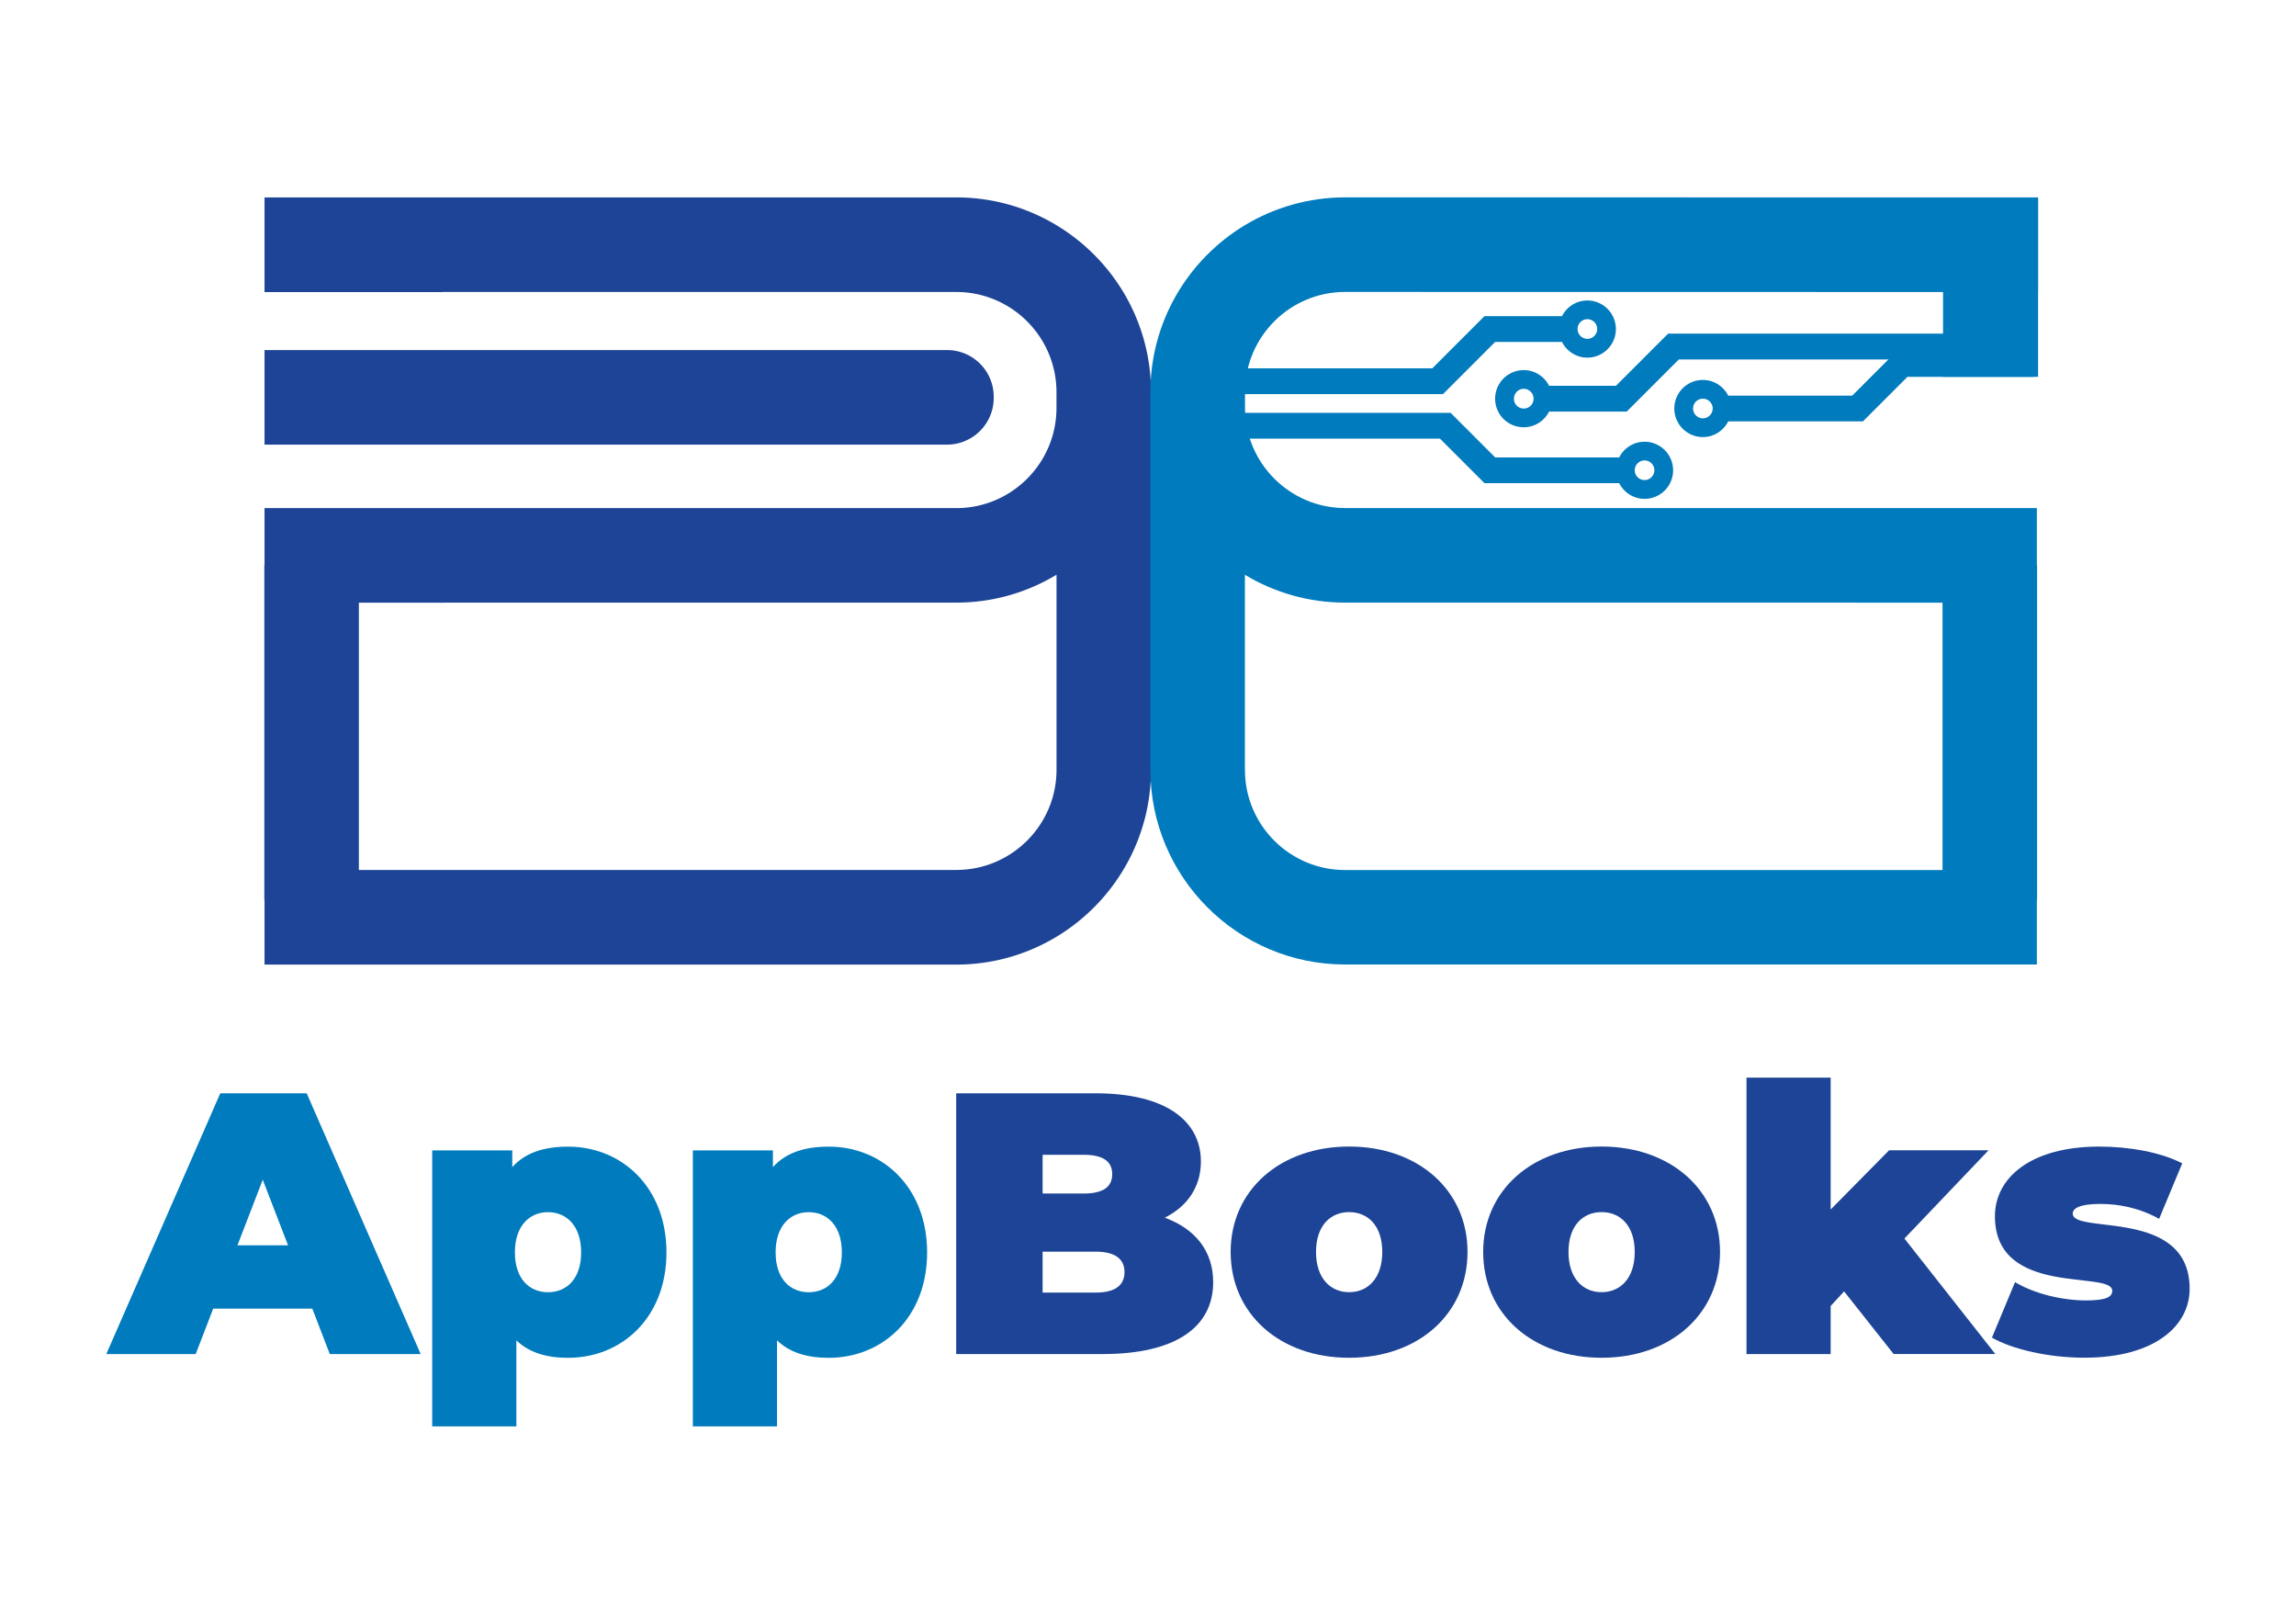
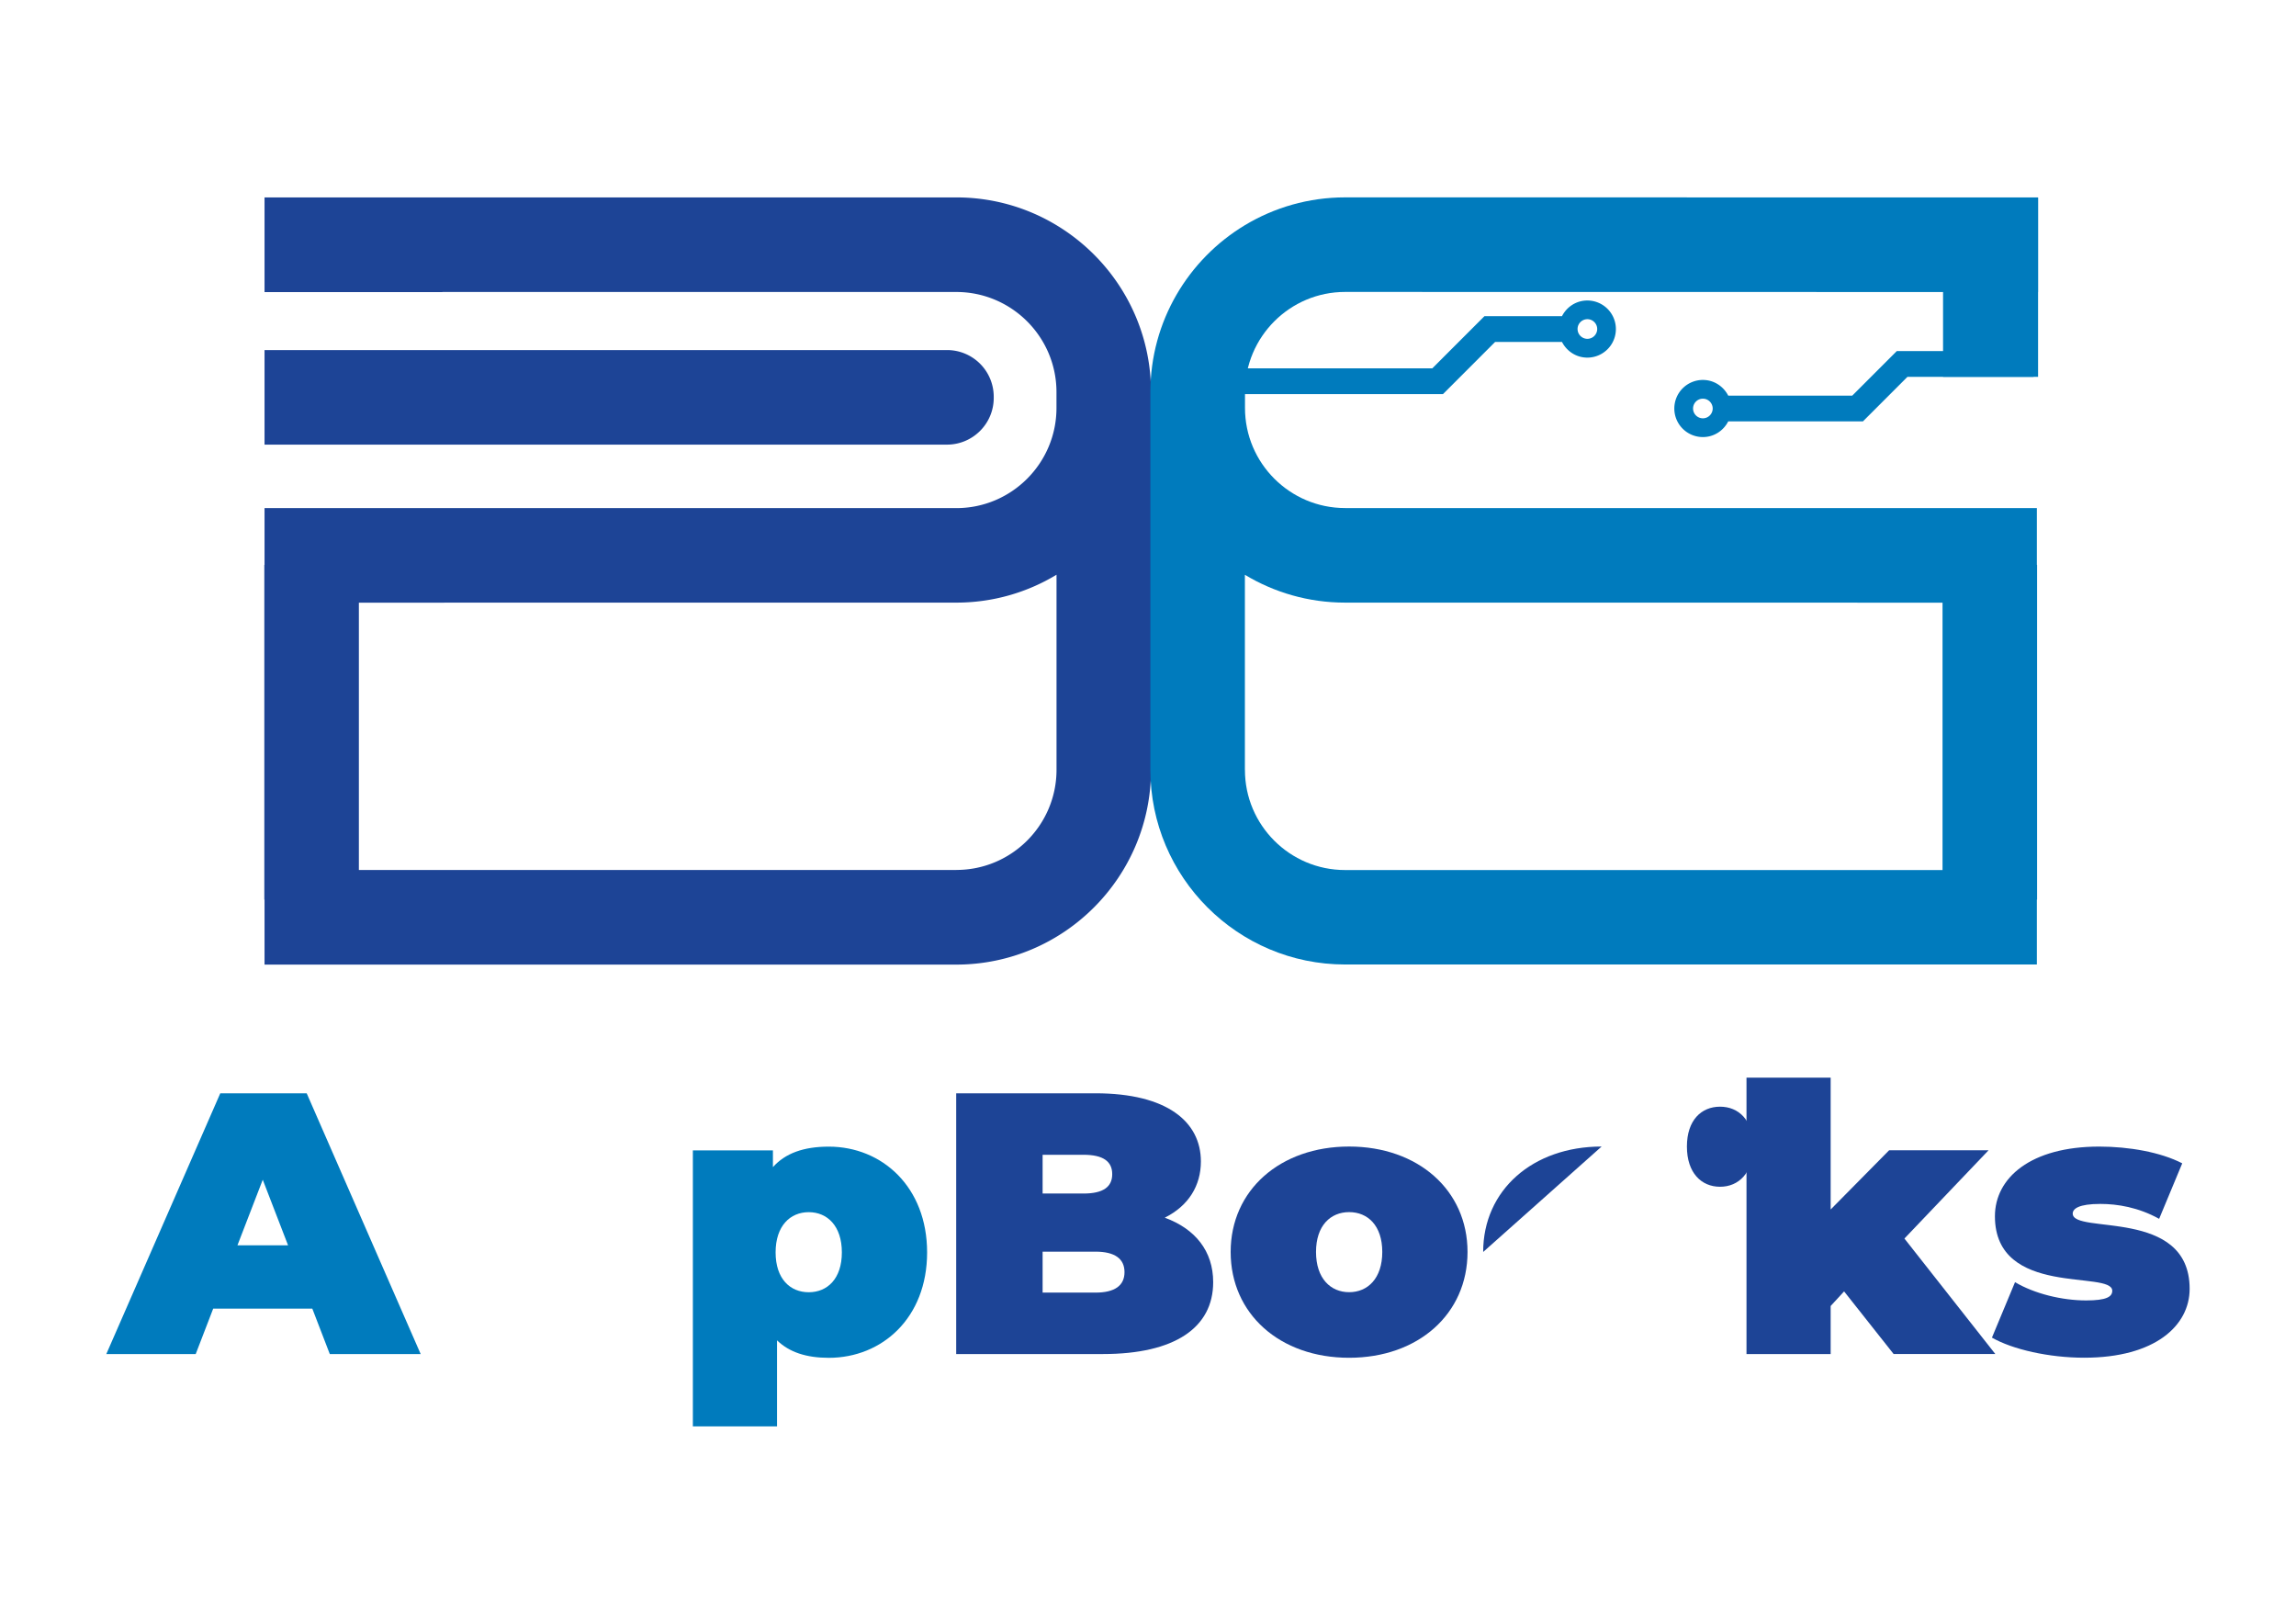
<svg xmlns="http://www.w3.org/2000/svg" data-bbox="20.25 37.59 396.84 234.07" viewBox="0 0 437.35 309.24" data-type="color">
  <g>
    <path d="M189.29 75.77v-.21a8.89 8.89 0 0 0-8.89-8.89H50.39v18.01H180.4c4.91-.01 8.89-3.99 8.89-8.9Z" fill="#1d4496" data-color="1" />
    <path d="M219.25 77.68v-3.01c0-13.48-7.23-25.29-18.01-31.78a36.8 36.8 0 0 0-19.08-5.29H50.39v18.03h33.73c.1 0 .21-.02.31-.02h97.73c10.52 0 19.08 8.55 19.08 19.07v3.01c0 10.52-8.55 19.08-19.07 19.08H50.39v10.82h-.04v63.75h.04v12.37h131.78c20.45-.01 37.08-16.65 37.08-37.1zm-37.08 88.01H68.36v-50.91h16.2c.07 0 .13-.01.19-.01h97.42c6.97 0 13.5-1.94 19.08-5.31v37.14c0 10.52-8.55 19.08-19.07 19.08Z" fill="#1d4496" data-color="1" />
    <path d="M388.21 55.62V37.6l-131.99-.01c-6.97 0-13.5 1.94-19.08 5.29-10.78 6.49-18.01 18.31-18.01 31.78v71.94c0 20.45 16.63 37.09 37.08 37.09h131.78v-12.36h.04v-63.75h-.04V96.77l-131.77-.01c-10.52 0-19.08-8.56-19.07-19.08v-3.01c0-10.52 8.56-19.08 19.08-19.07m-19.1 91.01v-37.14c5.58 3.36 12.11 5.3 19.08 5.3h97.42c.07 0 .13.01.19.01h16.2v50.92H256.21c-10.52 0-19.08-8.56-19.07-19.08Z" fill="#007bbd" data-color="2" />
    <path fill="#007bbd" d="M370.12 71.77V37.64h18.1v34.13z" data-color="2" />
-     <path d="M307.82 73.47h-12.75c-.89-1.76-2.7-2.98-4.82-2.98-3.01 0-5.45 2.43-5.45 5.45s2.43 5.43 5.45 5.43c2.12 0 3.92-1.21 4.82-2.98h14.79l9.93-9.93h68.33a61 61 0 0 0-1.23-4.92h-69.14zm-17.57 4.34c-1.04 0-1.87-.84-1.87-1.87s.83-1.89 1.87-1.89 1.87.84 1.87 1.89-.84 1.87-1.87 1.87" fill="#007bbd" data-color="2" />
    <path d="M284.8 65.12h12.73c.9 1.76 2.71 2.99 4.83 2.99a5.44 5.44 0 1 0 0-10.88c-2.12 0-3.93 1.22-4.83 2.99h-14.77l-9.93 9.93h-39.61v4.91h41.64l9.93-9.93Zm17.57-4.33c1.03 0 1.87.84 1.87 1.87s-.84 1.87-1.87 1.87-1.87-.84-1.87-1.87.84-1.87 1.87-1.87" fill="#007bbd" data-color="2" />
-     <path d="M282.77 92.02h25.66c.9 1.76 2.71 2.99 4.83 2.99a5.44 5.44 0 1 0 0-10.88c-2.12 0-3.93 1.22-4.83 2.99h-23.62l-8.49-8.49h-43.09v4.91h41.06l8.49 8.49Zm30.49-4.33c1.03 0 1.87.84 1.87 1.87s-.84 1.87-1.87 1.87-1.87-.84-1.87-1.87.84-1.87 1.87-1.87" fill="#007bbd" data-color="2" />
    <path d="M363.34 71.77h24.02v-4.91h-26.05l-8.49 8.49H329.2c-.9-1.76-2.71-2.99-4.83-2.99a5.44 5.44 0 0 0-5.44 5.44 5.44 5.44 0 0 0 5.44 5.44c2.12 0 3.93-1.22 4.83-2.99h25.66l8.49-8.49Zm-37.1 6.03c0 1.03-.84 1.87-1.87 1.87s-1.87-.84-1.87-1.87.84-1.87 1.87-1.87 1.87.84 1.87 1.87" fill="#007bbd" data-color="2" />
    <path d="M59.48 249.23H40.61l-3.33 8.65H20.25l21.71-49.66h16.46l21.71 49.66H62.82l-3.33-8.65Zm-4.61-12.06-4.82-12.49-4.82 12.49h9.65Z" fill="#007bbd" data-color="2" />
-     <path d="M126.95 238.52c0 12.49-8.58 20.08-18.73 20.08-4.26 0-7.52-1.06-9.86-3.33v16.39H82.33v-52.57h15.25v3.19c2.34-2.62 5.82-3.9 10.64-3.9 10.14 0 18.73 7.66 18.73 20.15Zm-16.25 0c0-5.04-2.77-7.66-6.31-7.66s-6.31 2.62-6.31 7.66 2.77 7.59 6.31 7.59 6.31-2.55 6.31-7.59" fill="#007bbd" data-color="2" />
    <path d="M176.6 238.52c0 12.49-8.58 20.08-18.73 20.08-4.26 0-7.52-1.06-9.86-3.33v16.39h-16.03v-52.57h15.25v3.19c2.34-2.62 5.82-3.9 10.64-3.9 10.14 0 18.73 7.66 18.73 20.15Zm-16.24 0c0-5.04-2.77-7.66-6.31-7.66s-6.31 2.62-6.31 7.66 2.77 7.59 6.31 7.59 6.31-2.55 6.31-7.59" fill="#007bbd" data-color="2" />
    <path d="M231.09 244.19c0 8.66-7.31 13.69-21 13.69h-27.95v-49.66h26.53c13.69 0 20.08 5.46 20.08 12.98 0 4.61-2.34 8.44-6.88 10.71 5.82 2.13 9.22 6.38 9.22 12.27Zm-32.49-24.26v7.38h7.8c3.76 0 5.46-1.28 5.46-3.69s-1.7-3.69-5.46-3.69zm15.6 22.35c0-2.55-1.84-3.9-5.53-3.9H198.6v7.8h10.07c3.69 0 5.53-1.35 5.53-3.9" fill="#1d4496" data-color="1" />
    <path d="M234.42 238.44c0-11.78 9.44-20.08 22.56-20.08s22.56 8.3 22.56 20.08-9.36 20.15-22.56 20.15-22.56-8.37-22.56-20.15m28.88 0c0-5.04-2.77-7.59-6.31-7.59s-6.31 2.55-6.31 7.59 2.77 7.66 6.31 7.66 6.31-2.62 6.31-7.66" fill="#1d4496" data-color="1" />
-     <path d="M282.52 238.44c0-11.78 9.44-20.08 22.56-20.08s22.56 8.3 22.56 20.08-9.36 20.15-22.56 20.15-22.56-8.37-22.56-20.15m28.87 0c0-5.04-2.77-7.59-6.31-7.59s-6.31 2.55-6.31 7.59 2.77 7.66 6.31 7.66 6.31-2.62 6.31-7.66" fill="#1d4496" data-color="1" />
+     <path d="M282.52 238.44c0-11.78 9.44-20.08 22.56-20.08m28.87 0c0-5.04-2.77-7.59-6.31-7.59s-6.31 2.55-6.31 7.59 2.77 7.66 6.31 7.66 6.31-2.62 6.31-7.66" fill="#1d4496" data-color="1" />
    <path d="m351.26 245.96-2.55 2.77v9.15h-16.03v-52.64h16.03v25.11l11.14-11.28h18.94l-16.03 16.81 17.31 21.99H360.7l-9.43-11.92Z" fill="#1d4496" data-color="1" />
    <path d="m379.43 254.76 4.4-10.57c3.69 2.2 8.94 3.48 13.55 3.48 3.9 0 4.97-.71 4.97-1.84 0-3.97-22.35 1.35-22.35-14.19 0-7.31 6.81-13.27 19.86-13.27 5.67 0 11.7 1.06 15.82 3.19l-4.4 10.57c-3.97-2.2-7.95-2.84-11.21-2.84-4.11 0-5.25.92-5.25 1.84 0 4.04 22.27-1.21 22.27 14.33 0 7.02-6.6 13.12-20.08 13.12-6.67 0-13.62-1.56-17.59-3.83Z" fill="#1d4496" data-color="1" />
  </g>
</svg>